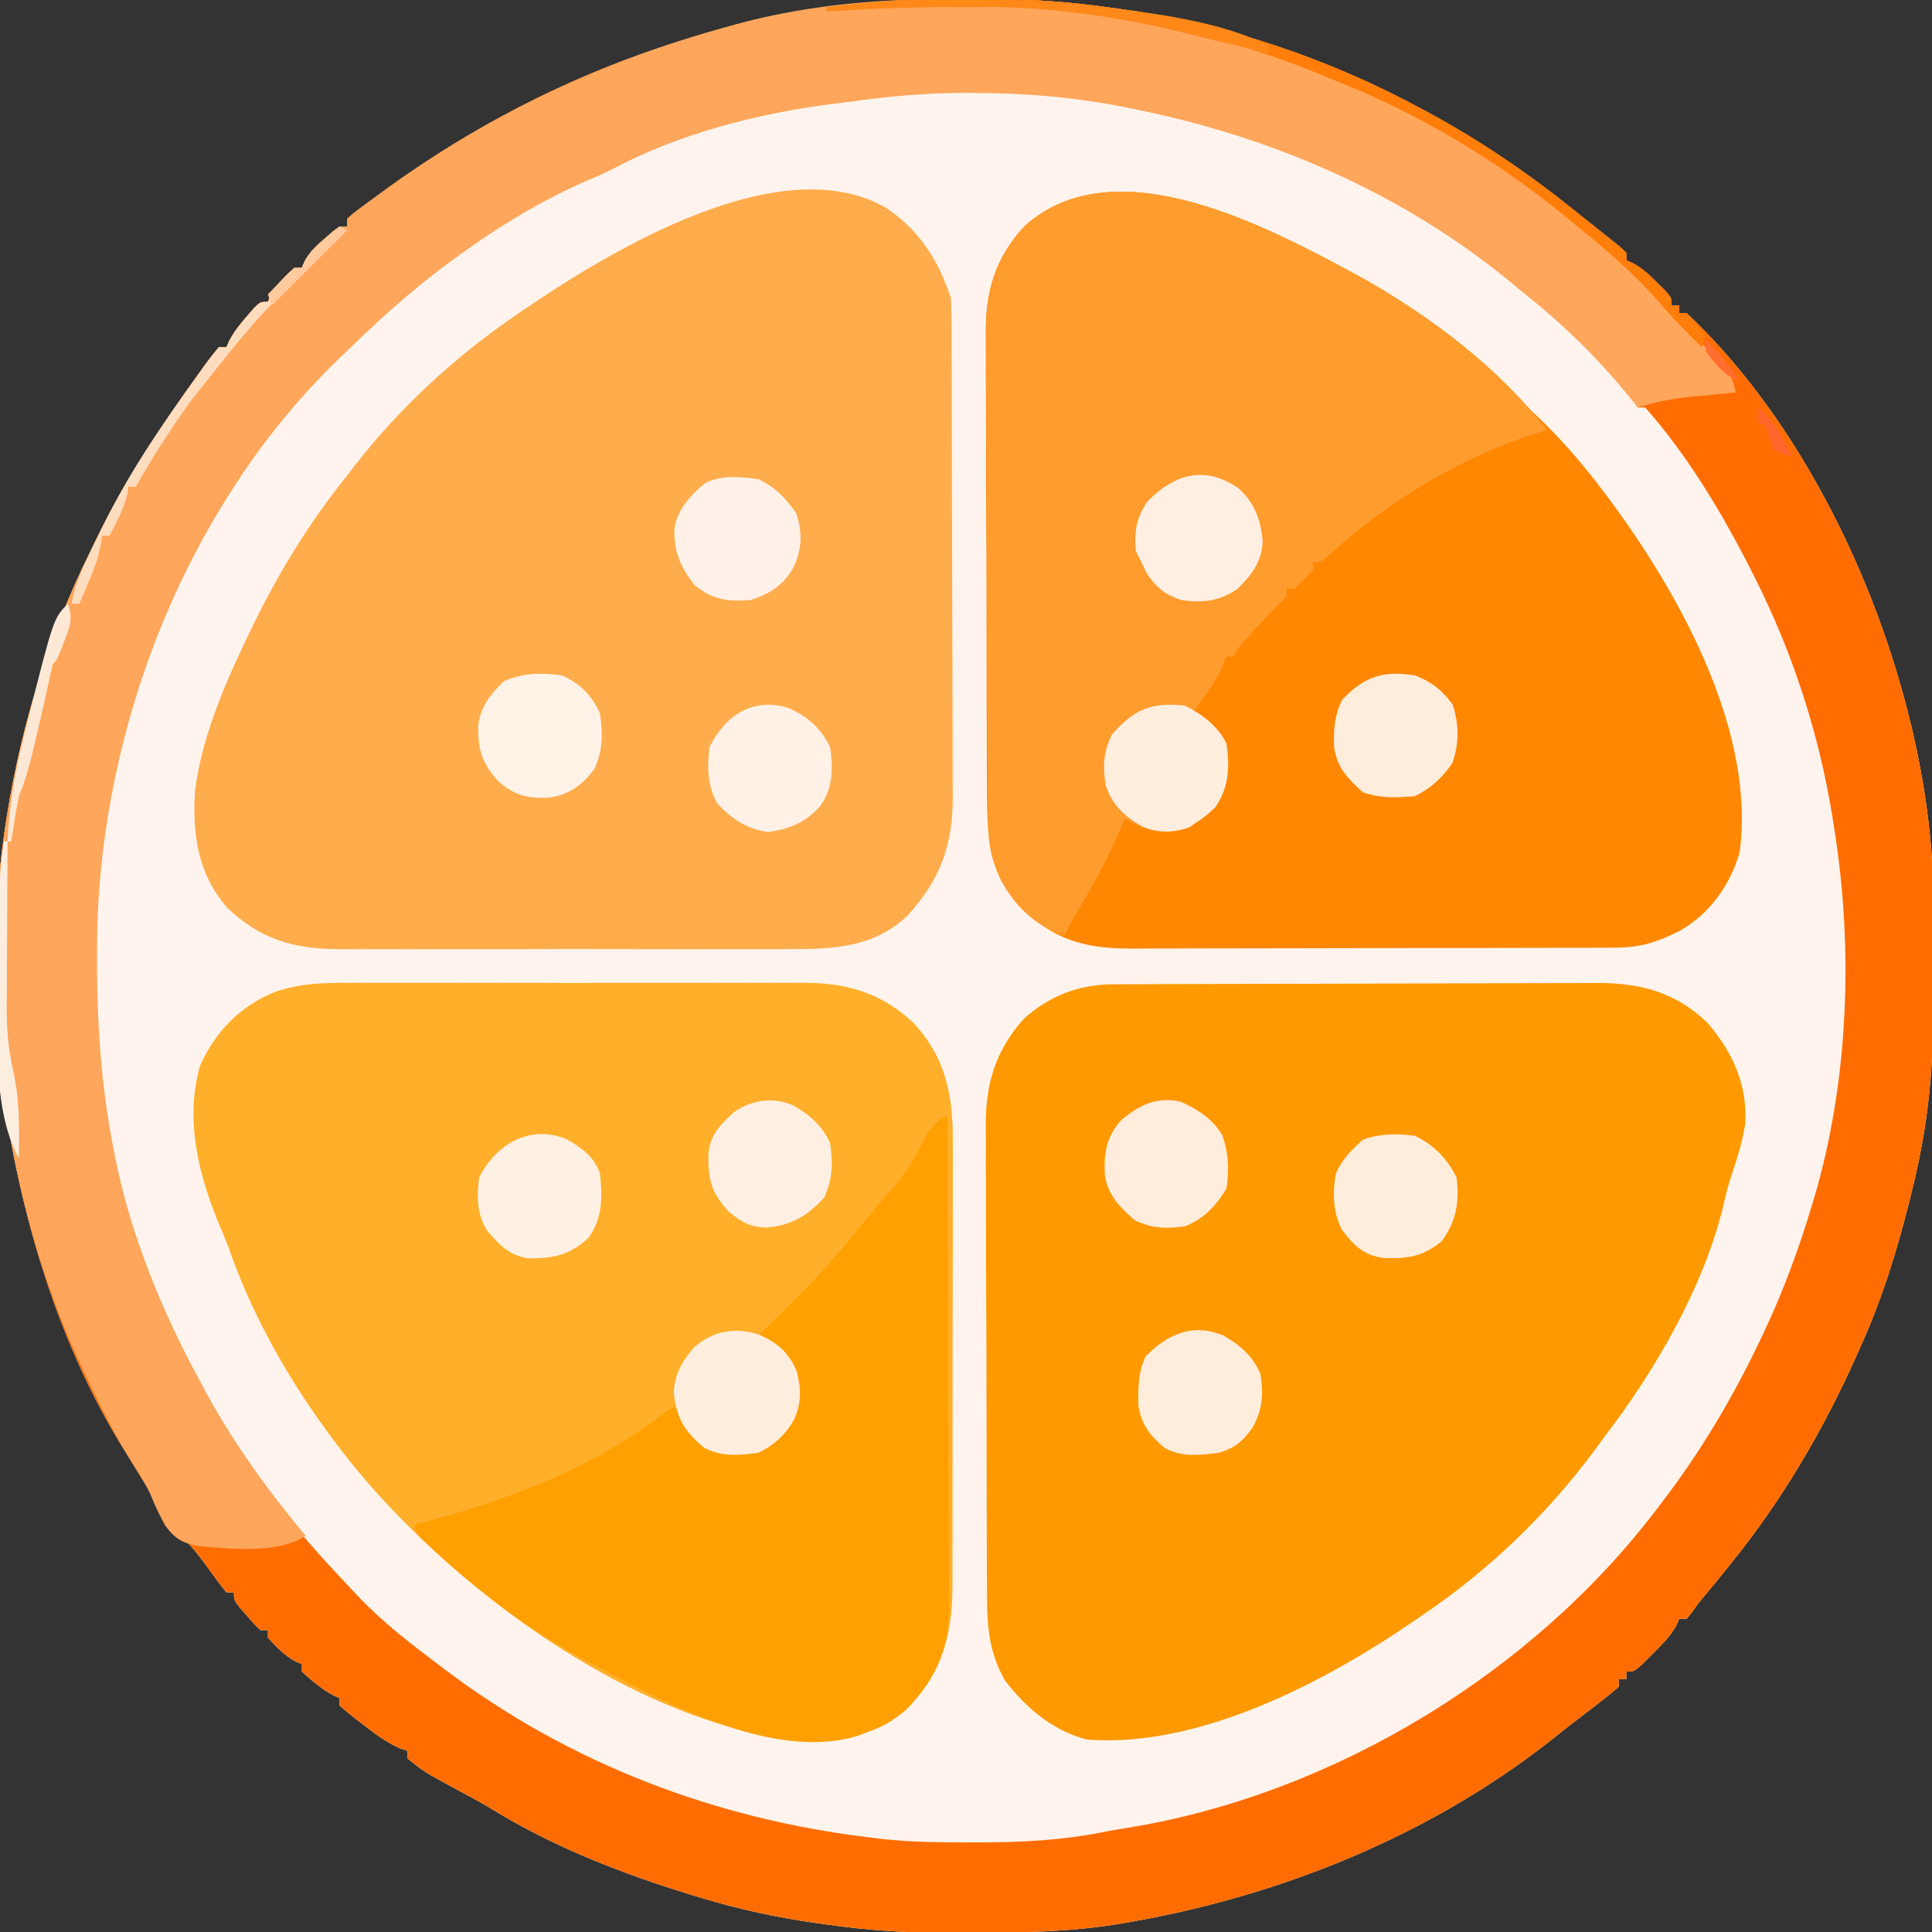
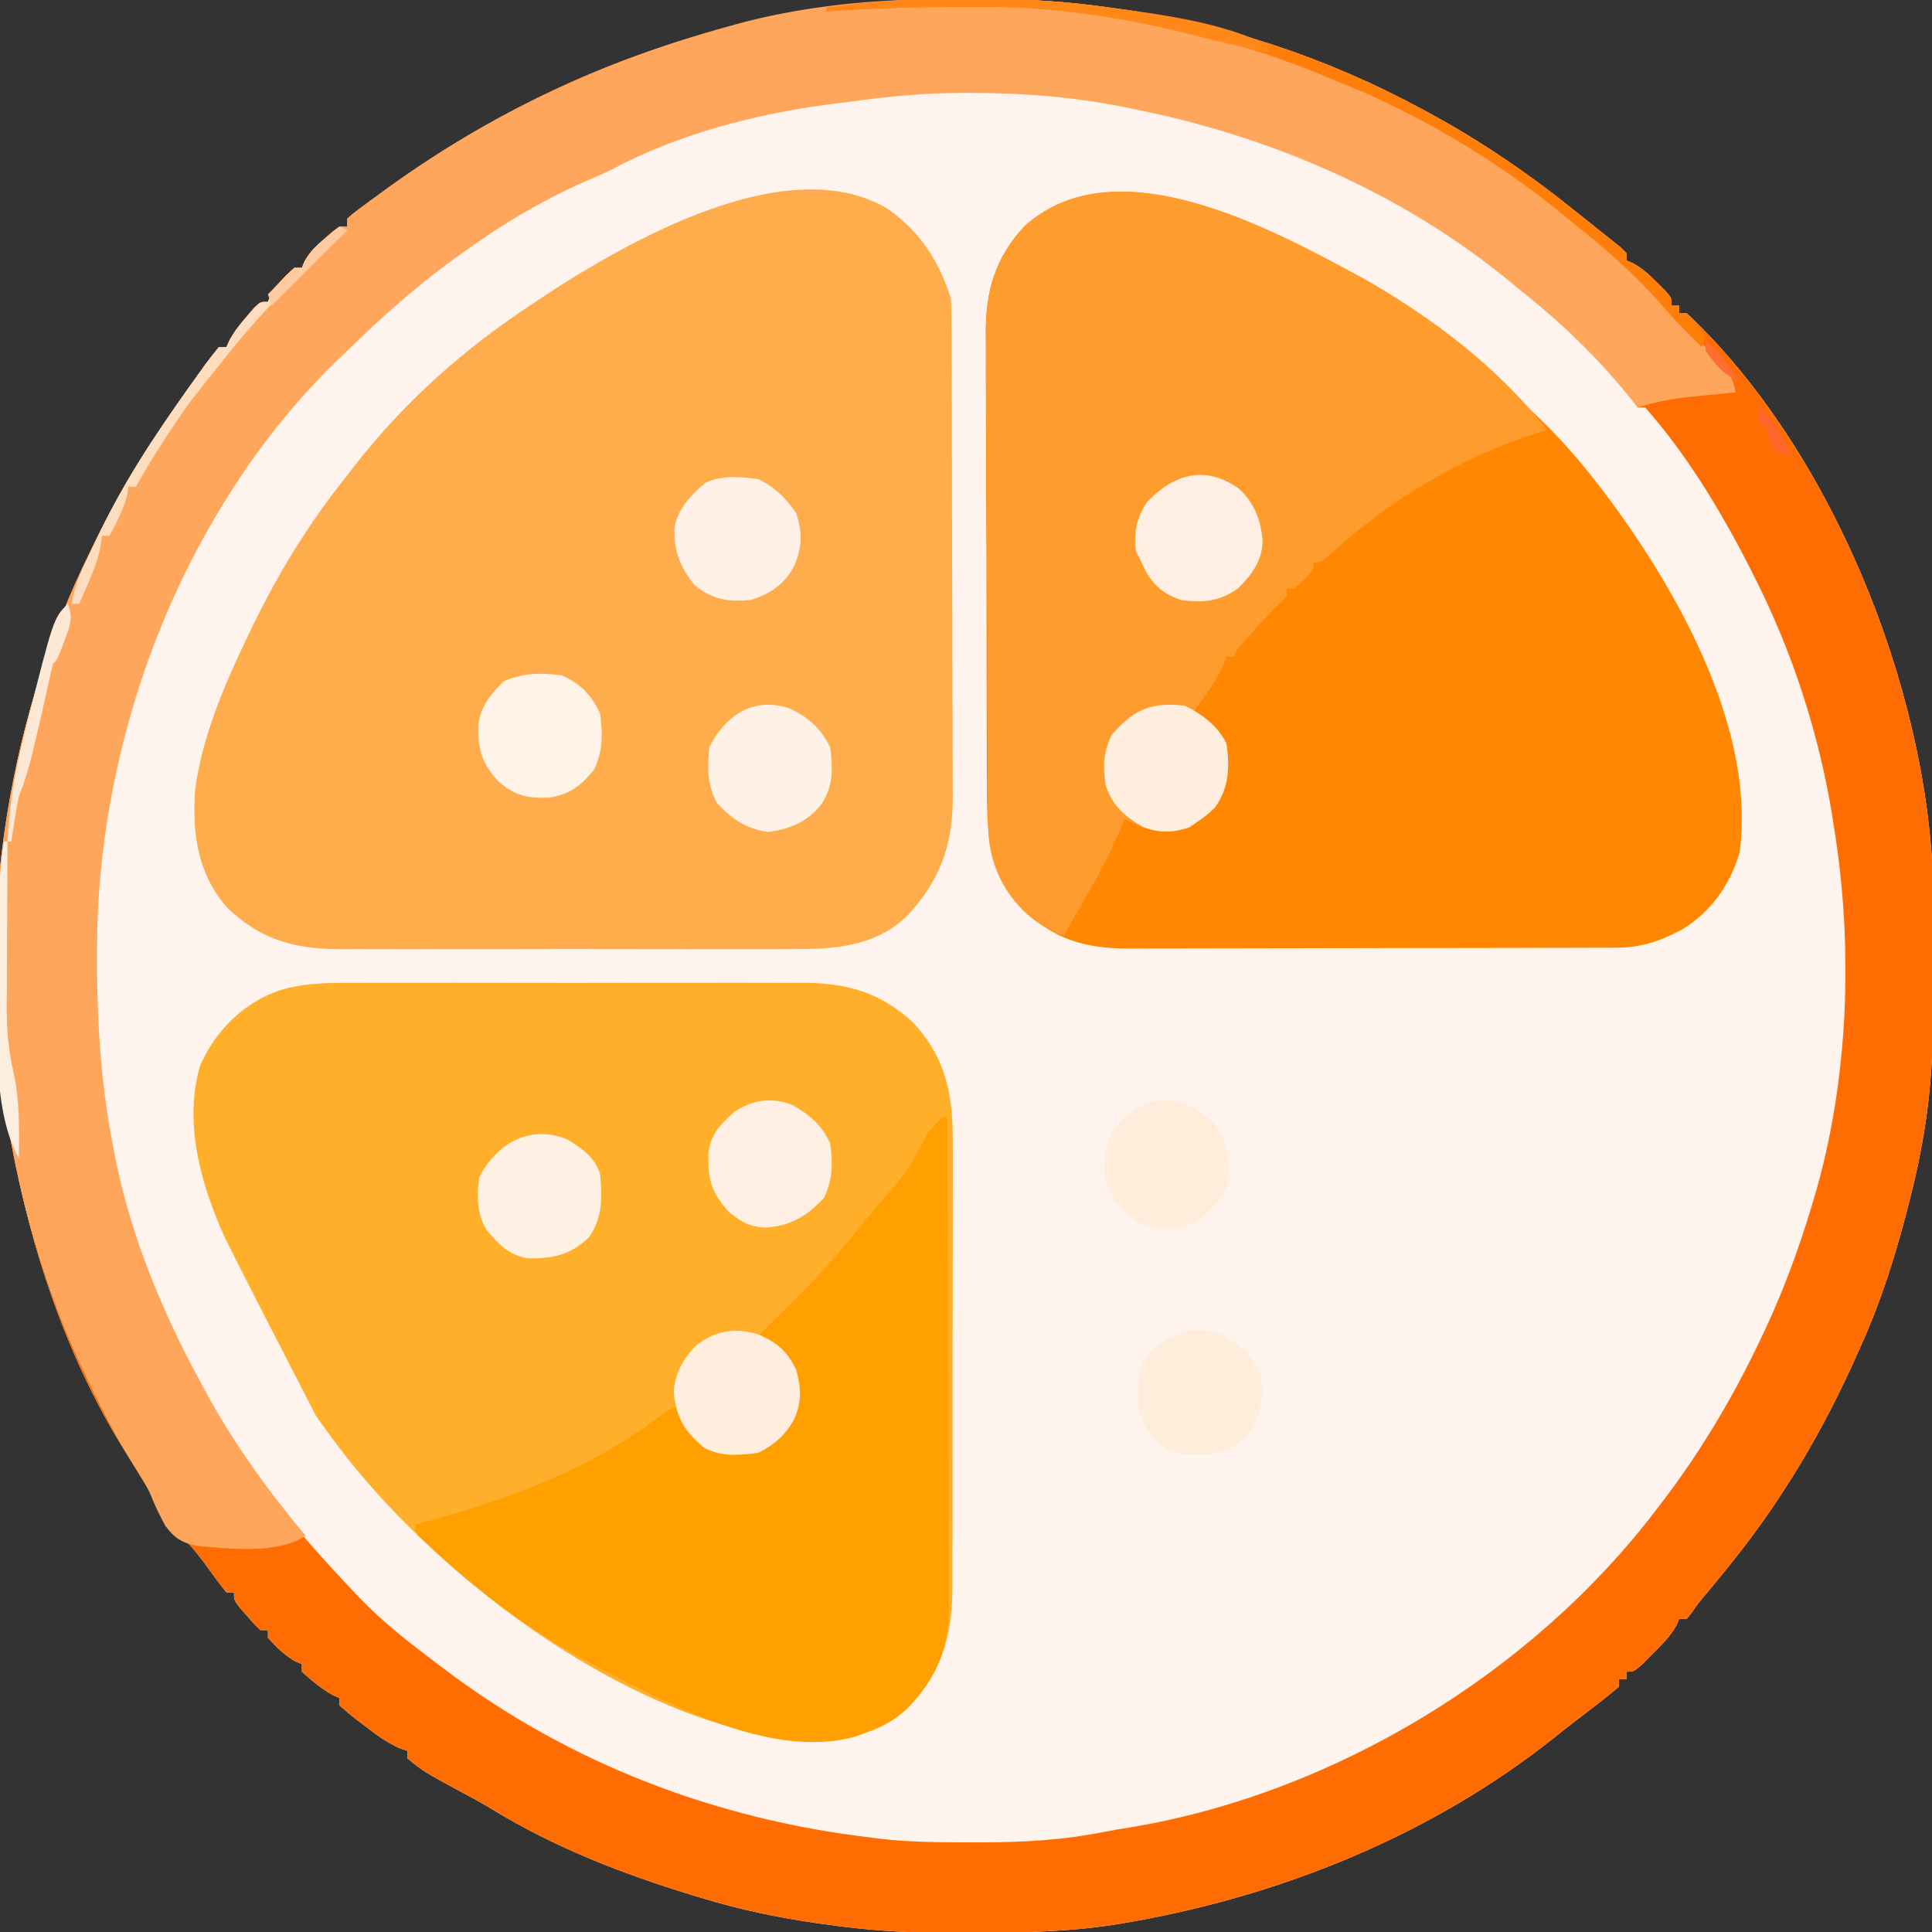
<svg xmlns="http://www.w3.org/2000/svg" version="1.1" width="512" height="512">
  <rect width="100%" height="100%" fill="#333333" stroke="none" />
  <path d="M0 0 C2.677 -0.002 5.353 -0.02 8.029 -0.039 C19.021 -0.075 29.627 0.623 40.511 2.185 C41.236 2.286 41.961 2.386 42.708 2.489 C71.012 6.403 98.411 15.564 123.511 29.185 C124.102 29.503 124.692 29.821 125.301 30.149 C139.388 37.793 152.419 46.764 164.858 56.849 C166.507 58.182 168.168 59.497 169.832 60.81 C171.344 62.017 171.344 62.017 172.886 63.248 C173.781 63.961 174.676 64.674 175.597 65.408 C176.229 65.994 176.861 66.581 177.511 67.185 C177.511 67.845 177.511 68.505 177.511 69.185 C178.084 69.433 178.656 69.68 179.246 69.935 C181.862 71.378 183.659 73.067 185.761 75.185 C186.821 76.237 186.821 76.237 187.902 77.31 C189.511 79.185 189.511 79.185 189.511 81.185 C190.171 81.185 190.831 81.185 191.511 81.185 C191.511 81.845 191.511 82.505 191.511 83.185 C192.171 83.185 192.831 83.185 193.511 83.185 C231.726 119.12 257.128 182.058 258.801 234 C258.925 240.151 258.934 246.3 258.903 252.451 C258.886 256.246 258.903 260.041 258.922 263.836 C258.934 277.884 258.241 291.392 255.511 305.185 C255.205 306.769 255.205 306.769 254.893 308.385 C254.379 310.856 253.811 313.3 253.199 315.748 C252.99 316.604 252.78 317.46 252.564 318.341 C249.234 331.625 245.197 344.71 239.511 357.185 C239.074 358.173 239.074 358.173 238.627 359.18 C229.852 378.919 219.048 397.337 205.511 414.185 C205.067 414.738 204.623 415.292 204.165 415.862 C202.246 418.24 200.309 420.603 198.351 422.951 C196.492 425.153 196.492 425.153 194.89 427.482 C194.435 428.044 193.98 428.606 193.511 429.185 C192.851 429.185 192.191 429.185 191.511 429.185 C191.285 429.737 191.058 430.289 190.824 430.857 C189.124 433.872 186.963 435.998 184.511 438.435 C183.625 439.327 182.738 440.219 181.824 441.138 C179.511 443.185 179.511 443.185 177.511 443.185 C177.511 443.845 177.511 444.505 177.511 445.185 C176.851 445.185 176.191 445.185 175.511 445.185 C175.511 445.845 175.511 446.505 175.511 447.185 C173.486 448.935 171.452 450.569 169.324 452.185 C168.686 452.676 168.048 453.166 167.391 453.672 C166.068 454.689 164.744 455.704 163.418 456.717 C161.714 458.03 160.03 459.363 158.355 460.713 C126.288 486.209 86.758 502.336 46.574 509.435 C45.651 509.599 44.729 509.762 43.779 509.93 C31.204 512.04 18.743 512.372 6.023 512.371 C3.346 512.373 0.67 512.391 -2.006 512.41 C-12.987 512.446 -23.622 511.755 -34.489 510.185 C-35.402 510.06 -36.315 509.934 -37.256 509.804 C-47.527 508.333 -57.556 506.213 -67.489 503.185 C-68.347 502.927 -69.205 502.668 -70.089 502.401 C-88.632 496.73 -106.738 489.7 -123.305 479.52 C-125.836 477.973 -128.425 476.566 -131.051 475.185 C-141.233 469.674 -141.233 469.674 -145.489 466.185 C-145.489 465.525 -145.489 464.865 -145.489 464.185 C-146.515 463.845 -146.515 463.845 -147.563 463.498 C-151.234 461.851 -154.142 459.65 -157.301 457.185 C-157.899 456.734 -158.496 456.283 -159.112 455.818 C-160.612 454.659 -162.056 453.427 -163.489 452.185 C-163.489 451.525 -163.489 450.865 -163.489 450.185 C-164.025 449.958 -164.561 449.732 -165.114 449.498 C-168.313 447.73 -170.779 445.649 -173.489 443.185 C-173.489 442.525 -173.489 441.865 -173.489 441.185 C-174.324 440.845 -174.324 440.845 -175.176 440.498 C-178.15 438.81 -180.209 436.719 -182.489 434.185 C-182.489 433.525 -182.489 432.865 -182.489 432.185 C-183.149 432.185 -183.809 432.185 -184.489 432.185 C-186.215 430.506 -186.215 430.506 -188.114 428.31 C-188.745 427.591 -189.377 426.872 -190.028 426.131 C-191.489 424.185 -191.489 424.185 -191.489 422.185 C-192.149 422.185 -192.809 422.185 -193.489 422.185 C-194.988 420.338 -196.414 418.431 -197.801 416.498 C-200.041 413.383 -202.15 410.511 -204.918 407.849 C-208.322 404.321 -210.737 400.409 -213.301 396.248 C-213.829 395.397 -214.356 394.547 -214.9 393.671 C-216.438 391.181 -217.964 388.683 -219.489 386.185 C-220.068 385.254 -220.068 385.254 -220.659 384.304 C-235.8 359.921 -245.267 331.283 -250.489 303.185 C-250.652 302.338 -250.816 301.491 -250.985 300.618 C-260.427 249.438 -252.584 192.645 -229.489 146.185 C-228.985 145.14 -228.48 144.094 -227.961 143.017 C-220.3 127.309 -210.697 112.89 -200.489 98.748 C-199.785 97.762 -199.785 97.762 -199.068 96.756 C-197.925 95.194 -196.713 93.684 -195.489 92.185 C-194.829 92.185 -194.169 92.185 -193.489 92.185 C-193.231 91.613 -192.973 91.041 -192.707 90.451 C-191.375 87.974 -189.838 86.051 -187.989 83.935 C-187.38 83.229 -186.772 82.522 -186.145 81.795 C-184.489 80.185 -184.489 80.185 -182.489 80.185 C-182.262 79.628 -182.035 79.072 -181.801 78.498 C-180.113 75.524 -178.022 73.465 -175.489 71.185 C-174.829 71.185 -174.169 71.185 -173.489 71.185 C-173.117 70.311 -173.117 70.311 -172.739 69.42 C-171.303 66.854 -169.712 65.348 -167.489 63.435 C-166.437 62.515 -166.437 62.515 -165.364 61.576 C-163.489 60.185 -163.489 60.185 -161.489 60.185 C-161.489 59.525 -161.489 58.865 -161.489 58.185 C-160.03 56.848 -160.03 56.848 -157.965 55.314 C-157.201 54.745 -156.436 54.177 -155.649 53.591 C-154.812 52.982 -153.975 52.374 -153.114 51.748 C-152.254 51.12 -151.394 50.493 -150.508 49.846 C-106.303 17.987 -54.551 -0.005 0 0 Z " fill="#FEF4ED" transform="translate(253.489,-0.185)" />
  <path d="M0 0 C2.677 -0.002 5.353 -0.02 8.029 -0.039 C19.021 -0.075 29.627 0.623 40.511 2.185 C41.236 2.286 41.961 2.386 42.708 2.489 C71.012 6.403 98.411 15.564 123.511 29.185 C124.102 29.503 124.692 29.821 125.301 30.149 C139.388 37.793 152.419 46.764 164.858 56.849 C166.507 58.182 168.168 59.497 169.832 60.81 C171.344 62.017 171.344 62.017 172.886 63.248 C173.781 63.961 174.676 64.674 175.597 65.408 C176.229 65.994 176.861 66.581 177.511 67.185 C177.511 67.845 177.511 68.505 177.511 69.185 C178.084 69.433 178.656 69.68 179.246 69.935 C181.862 71.378 183.659 73.067 185.761 75.185 C186.821 76.237 186.821 76.237 187.902 77.31 C189.511 79.185 189.511 79.185 189.511 81.185 C190.171 81.185 190.831 81.185 191.511 81.185 C191.511 81.845 191.511 82.505 191.511 83.185 C192.171 83.185 192.831 83.185 193.511 83.185 C231.726 119.12 257.128 182.058 258.801 234 C258.925 240.151 258.934 246.3 258.903 252.451 C258.886 256.246 258.903 260.041 258.922 263.836 C258.934 277.884 258.241 291.392 255.511 305.185 C255.205 306.769 255.205 306.769 254.893 308.385 C254.379 310.856 253.811 313.3 253.199 315.748 C252.99 316.604 252.78 317.46 252.564 318.341 C249.234 331.625 245.197 344.71 239.511 357.185 C239.074 358.173 239.074 358.173 238.627 359.18 C229.852 378.919 219.048 397.337 205.511 414.185 C205.067 414.738 204.623 415.292 204.165 415.862 C202.246 418.24 200.309 420.603 198.351 422.951 C196.492 425.153 196.492 425.153 194.89 427.482 C194.435 428.044 193.98 428.606 193.511 429.185 C192.851 429.185 192.191 429.185 191.511 429.185 C191.285 429.737 191.058 430.289 190.824 430.857 C189.124 433.872 186.963 435.998 184.511 438.435 C183.625 439.327 182.738 440.219 181.824 441.138 C179.511 443.185 179.511 443.185 177.511 443.185 C177.511 443.845 177.511 444.505 177.511 445.185 C176.851 445.185 176.191 445.185 175.511 445.185 C175.511 445.845 175.511 446.505 175.511 447.185 C173.486 448.935 171.452 450.569 169.324 452.185 C168.686 452.676 168.048 453.166 167.391 453.672 C166.068 454.689 164.744 455.704 163.418 456.717 C161.714 458.03 160.03 459.363 158.355 460.713 C126.288 486.209 86.758 502.336 46.574 509.435 C45.651 509.599 44.729 509.762 43.779 509.93 C31.204 512.04 18.743 512.372 6.023 512.371 C3.346 512.373 0.67 512.391 -2.006 512.41 C-12.987 512.446 -23.622 511.755 -34.489 510.185 C-35.402 510.06 -36.315 509.934 -37.256 509.804 C-47.527 508.333 -57.556 506.213 -67.489 503.185 C-68.347 502.927 -69.205 502.668 -70.089 502.401 C-88.632 496.73 -106.738 489.7 -123.305 479.52 C-125.836 477.973 -128.425 476.566 -131.051 475.185 C-141.233 469.674 -141.233 469.674 -145.489 466.185 C-145.489 465.525 -145.489 464.865 -145.489 464.185 C-146.515 463.845 -146.515 463.845 -147.563 463.498 C-151.234 461.851 -154.142 459.65 -157.301 457.185 C-157.899 456.734 -158.496 456.283 -159.112 455.818 C-160.612 454.659 -162.056 453.427 -163.489 452.185 C-163.489 451.525 -163.489 450.865 -163.489 450.185 C-164.025 449.958 -164.561 449.732 -165.114 449.498 C-168.313 447.73 -170.779 445.649 -173.489 443.185 C-173.489 442.525 -173.489 441.865 -173.489 441.185 C-174.324 440.845 -174.324 440.845 -175.176 440.498 C-178.15 438.81 -180.209 436.719 -182.489 434.185 C-182.489 433.525 -182.489 432.865 -182.489 432.185 C-183.149 432.185 -183.809 432.185 -184.489 432.185 C-186.215 430.506 -186.215 430.506 -188.114 428.31 C-188.745 427.591 -189.377 426.872 -190.028 426.131 C-191.489 424.185 -191.489 424.185 -191.489 422.185 C-192.149 422.185 -192.809 422.185 -193.489 422.185 C-194.988 420.338 -196.414 418.431 -197.801 416.498 C-200.041 413.383 -202.15 410.511 -204.918 407.849 C-208.322 404.321 -210.737 400.409 -213.301 396.248 C-213.829 395.397 -214.356 394.547 -214.9 393.671 C-216.438 391.181 -217.964 388.683 -219.489 386.185 C-220.068 385.254 -220.068 385.254 -220.659 384.304 C-235.8 359.921 -245.267 331.283 -250.489 303.185 C-250.652 302.338 -250.816 301.491 -250.985 300.618 C-260.427 249.438 -252.584 192.645 -229.489 146.185 C-228.985 145.14 -228.48 144.094 -227.961 143.017 C-220.3 127.309 -210.697 112.89 -200.489 98.748 C-199.785 97.762 -199.785 97.762 -199.068 96.756 C-197.925 95.194 -196.713 93.684 -195.489 92.185 C-194.829 92.185 -194.169 92.185 -193.489 92.185 C-193.231 91.613 -192.973 91.041 -192.707 90.451 C-191.375 87.974 -189.838 86.051 -187.989 83.935 C-187.38 83.229 -186.772 82.522 -186.145 81.795 C-184.489 80.185 -184.489 80.185 -182.489 80.185 C-182.262 79.628 -182.035 79.072 -181.801 78.498 C-180.113 75.524 -178.022 73.465 -175.489 71.185 C-174.829 71.185 -174.169 71.185 -173.489 71.185 C-173.117 70.311 -173.117 70.311 -172.739 69.42 C-171.303 66.854 -169.712 65.348 -167.489 63.435 C-166.437 62.515 -166.437 62.515 -165.364 61.576 C-163.489 60.185 -163.489 60.185 -161.489 60.185 C-161.489 59.525 -161.489 58.865 -161.489 58.185 C-160.03 56.848 -160.03 56.848 -157.965 55.314 C-157.201 54.745 -156.436 54.177 -155.649 53.591 C-154.812 52.982 -153.975 52.374 -153.114 51.748 C-152.254 51.12 -151.394 50.493 -150.508 49.846 C-106.303 17.987 -54.551 -0.005 0 0 Z M-28.489 26.185 C-30.221 26.401 -31.954 26.615 -33.688 26.826 C-53.226 29.398 -73.643 34.663 -91.11 43.974 C-93.555 45.219 -96.055 46.273 -98.581 47.342 C-109.466 52.156 -119.83 58.264 -129.489 65.185 C-130.085 65.606 -130.681 66.027 -131.295 66.461 C-142.202 74.199 -151.922 82.858 -161.489 92.185 C-162.375 93.032 -163.262 93.879 -164.176 94.752 C-169.767 100.178 -174.747 106.009 -179.489 112.185 C-179.973 112.815 -180.458 113.446 -180.958 114.095 C-218.775 163.727 -235.129 225.811 -227.311 287.758 C-226.507 293.262 -225.559 298.727 -224.489 304.185 C-224.317 305.079 -224.146 305.972 -223.969 306.893 C-219.84 327.58 -211.561 347.705 -201.489 366.185 C-200.878 367.334 -200.266 368.482 -199.637 369.666 C-189.498 388.128 -176.323 404.454 -161.886 419.709 C-160.656 421.008 -159.435 422.315 -158.215 423.623 C-151.882 430.214 -144.776 435.706 -137.489 441.185 C-136.651 441.822 -136.651 441.822 -135.797 442.471 C-102.578 467.592 -63.681 482.357 -22.489 487.185 C-21.368 487.329 -21.368 487.329 -20.225 487.475 C-12.21 488.412 -4.172 488.428 3.886 488.435 C5.018 488.437 5.018 488.437 6.173 488.438 C17.409 488.428 28.239 487.868 39.281 485.625 C41.55 485.178 43.821 484.807 46.105 484.447 C99.9 475.501 152.498 443.649 185.511 400.185 C185.939 399.629 186.366 399.073 186.806 398.5 C197.43 384.621 206.07 369.987 213.511 354.185 C213.818 353.534 214.125 352.884 214.441 352.213 C219.292 341.803 223.186 331.174 226.511 320.185 C226.856 319.051 226.856 319.051 227.207 317.893 C236.483 286.698 237.747 251.314 232.511 219.185 C232.334 218.039 232.334 218.039 232.153 216.87 C228.608 194.74 221.608 173.176 211.511 153.185 C211.101 152.369 210.69 151.553 210.266 150.712 C202.657 135.813 193.651 120.746 182.511 108.185 C181.851 108.185 181.191 108.185 180.511 108.185 C180.24 107.593 179.968 107.001 179.689 106.391 C178.532 104.224 177.342 102.692 175.676 100.9 C175.112 100.293 174.549 99.685 173.968 99.059 C173.364 98.42 172.759 97.781 172.136 97.123 C171.509 96.457 170.882 95.792 170.236 95.106 C137.266 60.453 94.257 37.642 47.511 28.185 C46.552 27.988 45.593 27.79 44.605 27.587 C31.024 24.885 17.7 23.814 3.886 23.81 C3.186 23.808 2.485 23.806 1.763 23.805 C-8.461 23.808 -18.373 24.753 -28.489 26.185 Z " fill="#FF6D02" transform="translate(253.489,-0.185)" />
  <path d="M0 0 C8.779 6.207 13.452 13.618 16.816 23.711 C16.916 25.614 16.956 27.521 16.964 29.427 C16.974 31.214 16.974 31.214 16.985 33.037 C16.988 34.346 16.991 35.655 16.993 37.004 C17 38.395 17.006 39.787 17.013 41.178 C17.034 45.752 17.045 50.325 17.055 54.898 C17.059 56.475 17.063 58.052 17.067 59.629 C17.086 67.043 17.1 74.457 17.109 81.87 C17.118 90.412 17.145 98.953 17.185 107.494 C17.215 114.105 17.23 120.715 17.233 127.326 C17.236 131.27 17.245 135.213 17.27 139.157 C17.293 142.873 17.297 146.589 17.287 150.306 C17.286 152.304 17.305 154.303 17.325 156.301 C17.253 168.957 13.811 178.136 5.262 187.395 C-3.353 195.659 -14.197 196.299 -25.568 196.229 C-26.981 196.234 -28.393 196.241 -29.805 196.25 C-33.609 196.268 -37.413 196.261 -41.216 196.248 C-45.216 196.238 -49.216 196.248 -53.216 196.254 C-59.931 196.261 -66.645 196.252 -73.36 196.232 C-81.098 196.211 -88.836 196.218 -96.575 196.24 C-103.245 196.258 -109.916 196.26 -116.586 196.25 C-120.559 196.244 -124.531 196.243 -128.503 196.256 C-132.24 196.268 -135.976 196.26 -139.712 196.237 C-141.72 196.229 -143.728 196.241 -145.735 196.253 C-157.592 196.143 -166.394 193.516 -175.016 185.223 C-182.807 176.195 -184.224 165.86 -183.505 154.343 C-181.85 140.785 -176.045 126.954 -170.184 114.711 C-169.889 114.087 -169.594 113.463 -169.29 112.82 C-162.079 97.637 -153.725 83.803 -143.184 70.711 C-142.524 69.846 -141.864 68.981 -141.184 68.09 C-129.335 52.885 -115.011 39.658 -99.184 28.711 C-98.451 28.204 -97.718 27.696 -96.963 27.174 C-73.738 11.339 -28.104 -16.591 0 0 Z " fill="#FFAC4C" transform="translate(235.184,55.289)" />
-   <path d="M0 0 C1.414 -0.005 2.828 -0.013 4.242 -0.021 C8.05 -0.039 11.857 -0.032 15.665 -0.02 C19.668 -0.01 23.671 -0.019 27.675 -0.025 C34.393 -0.033 41.112 -0.023 47.831 -0.004 C55.577 0.018 63.323 0.011 71.07 -0.011 C77.745 -0.029 84.421 -0.032 91.096 -0.021 C95.072 -0.015 99.049 -0.014 103.025 -0.028 C106.764 -0.039 110.502 -0.031 114.241 -0.008 C116.253 -0 118.264 -0.012 120.275 -0.025 C131.437 0.079 140.332 2.82 148.599 10.518 C157.403 19.974 159.196 29.943 159.101 42.529 C159.105 43.914 159.11 45.298 159.117 46.682 C159.131 50.414 159.12 54.145 159.104 57.876 C159.09 61.798 159.096 65.72 159.1 69.641 C159.103 76.225 159.089 82.808 159.066 89.392 C159.039 96.982 159.038 104.572 159.049 112.162 C159.06 119.491 159.054 126.82 159.04 134.148 C159.034 137.255 159.034 140.361 159.039 143.468 C159.044 147.132 159.033 150.796 159.012 154.46 C159.004 156.431 159.01 158.402 159.017 160.373 C158.916 172.544 156.381 182.215 147.97 191.271 C140.46 198.225 131.207 201.07 121.131 200.986 C84.497 198.327 45.456 173.109 19.599 148.518 C19.045 147.996 18.491 147.474 17.92 146.937 C8.029 137.572 -0.539 127.639 -8.401 116.518 C-8.815 115.932 -9.23 115.346 -9.656 114.743 C-18.909 101.456 -27.011 86.591 -32.401 71.307 C-33.146 69.227 -33.98 67.178 -34.858 65.15 C-40.641 51.533 -44.537 36.61 -40.397 21.967 C-36.393 12.989 -29.748 6.104 -20.61 2.429 C-13.733 -0.003 -7.233 -0.045 0 0 Z " fill="#FFAF2A" transform="translate(93.401,260.482)" />
+   <path d="M0 0 C1.414 -0.005 2.828 -0.013 4.242 -0.021 C8.05 -0.039 11.857 -0.032 15.665 -0.02 C19.668 -0.01 23.671 -0.019 27.675 -0.025 C34.393 -0.033 41.112 -0.023 47.831 -0.004 C55.577 0.018 63.323 0.011 71.07 -0.011 C77.745 -0.029 84.421 -0.032 91.096 -0.021 C95.072 -0.015 99.049 -0.014 103.025 -0.028 C106.764 -0.039 110.502 -0.031 114.241 -0.008 C116.253 -0 118.264 -0.012 120.275 -0.025 C131.437 0.079 140.332 2.82 148.599 10.518 C157.403 19.974 159.196 29.943 159.101 42.529 C159.105 43.914 159.11 45.298 159.117 46.682 C159.131 50.414 159.12 54.145 159.104 57.876 C159.09 61.798 159.096 65.72 159.1 69.641 C159.103 76.225 159.089 82.808 159.066 89.392 C159.039 96.982 159.038 104.572 159.049 112.162 C159.06 119.491 159.054 126.82 159.04 134.148 C159.034 137.255 159.034 140.361 159.039 143.468 C159.044 147.132 159.033 150.796 159.012 154.46 C159.004 156.431 159.01 158.402 159.017 160.373 C158.916 172.544 156.381 182.215 147.97 191.271 C140.46 198.225 131.207 201.07 121.131 200.986 C84.497 198.327 45.456 173.109 19.599 148.518 C19.045 147.996 18.491 147.474 17.92 146.937 C8.029 137.572 -0.539 127.639 -8.401 116.518 C-8.815 115.932 -9.23 115.346 -9.656 114.743 C-33.146 69.227 -33.98 67.178 -34.858 65.15 C-40.641 51.533 -44.537 36.61 -40.397 21.967 C-36.393 12.989 -29.748 6.104 -20.61 2.429 C-13.733 -0.003 -7.233 -0.045 0 0 Z " fill="#FFAF2A" transform="translate(93.401,260.482)" />
  <path d="M0 0 C16.917 9.436 31.425 21.737 45.062 35.375 C45.818 36.096 46.573 36.816 47.352 37.559 C54.337 44.298 60.321 51.563 66.062 59.375 C66.48 59.943 66.897 60.511 67.328 61.096 C85.125 85.691 104.345 121.026 100.062 152.375 C97.439 161.045 92.358 168.24 84.535 172.871 C78.545 175.976 73.91 177.496 67.137 177.515 C65.925 177.521 64.712 177.527 63.463 177.533 C62.122 177.534 60.781 177.535 59.441 177.536 C58.026 177.541 56.612 177.546 55.197 177.551 C51.356 177.564 47.515 177.571 43.674 177.575 C41.271 177.578 38.869 177.582 36.467 177.587 C28.944 177.6 21.422 177.61 13.899 177.614 C5.228 177.618 -3.442 177.636 -12.113 177.665 C-18.823 177.687 -25.533 177.697 -32.244 177.698 C-36.247 177.699 -40.251 177.705 -44.255 177.723 C-48.025 177.739 -51.794 177.741 -55.564 177.733 C-57.596 177.731 -59.628 177.745 -61.66 177.759 C-73.387 177.706 -81.313 175.479 -89.938 167.375 C-98.622 158.085 -99.389 148.27 -99.373 135.958 C-99.382 134.518 -99.392 133.078 -99.404 131.638 C-99.43 127.749 -99.437 123.861 -99.439 119.972 C-99.441 117.537 -99.448 115.101 -99.456 112.665 C-99.483 104.151 -99.496 95.637 -99.493 87.123 C-99.492 79.214 -99.523 71.305 -99.571 63.397 C-99.61 56.583 -99.626 49.769 -99.624 42.955 C-99.623 38.896 -99.632 34.837 -99.664 30.778 C-99.693 26.956 -99.693 23.136 -99.671 19.315 C-99.668 17.922 -99.675 16.529 -99.693 15.136 C-99.832 3.814 -97.303 -5.172 -89.5 -13.625 C-65.253 -35.576 -24.121 -13.049 0 0 Z " fill="#FF8701" transform="translate(360.938,73.625)" />
-   <path d="M0 0 C1.21 -0.007 2.419 -0.014 3.666 -0.022 C5.003 -0.025 6.341 -0.027 7.678 -0.03 C9.09 -0.036 10.501 -0.043 11.912 -0.05 C16.545 -0.071 21.178 -0.081 25.811 -0.091 C27.409 -0.095 29.008 -0.099 30.606 -0.103 C38.119 -0.123 45.632 -0.137 53.145 -0.145 C61.799 -0.155 70.452 -0.181 79.106 -0.222 C85.806 -0.252 92.506 -0.267 99.206 -0.27 C103.202 -0.272 107.198 -0.281 111.194 -0.306 C114.959 -0.33 118.724 -0.334 122.489 -0.324 C124.513 -0.323 126.538 -0.342 128.562 -0.362 C140.194 -0.296 149.334 2.171 157.784 10.405 C164.318 18.18 168.188 26.625 167.588 36.928 C166.887 41.444 165.642 45.644 164.159 49.96 C163.129 53.026 162.365 56.057 161.651 59.21 C156.41 80.535 143.44 102.872 130.088 120.147 C129.36 121.153 128.632 122.158 127.881 123.194 C115.339 140.226 99.611 155.33 82.088 167.147 C81.516 167.543 80.944 167.938 80.355 168.345 C56.445 184.822 22.849 202.5 -6.912 200.147 C-15.856 197.825 -23.116 191.71 -28.588 184.467 C-33.24 176.316 -33.359 168.959 -33.348 159.752 C-33.357 158.302 -33.367 156.852 -33.378 155.403 C-33.404 151.483 -33.412 147.564 -33.414 143.644 C-33.416 141.189 -33.422 138.735 -33.43 136.28 C-33.458 127.701 -33.47 119.122 -33.468 110.543 C-33.466 102.572 -33.497 94.602 -33.545 86.631 C-33.584 79.766 -33.6 72.902 -33.598 66.037 C-33.598 61.946 -33.606 57.856 -33.638 53.766 C-33.667 49.914 -33.667 46.064 -33.645 42.212 C-33.642 40.808 -33.649 39.403 -33.667 37.999 C-33.805 26.676 -31.269 17.803 -23.662 9.21 C-16.945 3.091 -8.976 0.036 0 0 Z " fill="#FF9900" transform="translate(294.912,260.853)" />
  <path d="M0 0 C1.355 0.209 2.711 0.417 4.066 0.621 C12.489 2.012 20.653 4.166 28.875 6.438 C30.445 6.87 30.445 6.87 32.046 7.312 C38.548 9.158 44.78 11.36 51 14 C52.134 14.474 53.269 14.949 54.438 15.438 C59.316 17.577 64.174 19.744 69 22 C70.187 22.554 71.374 23.109 72.598 23.68 C93.64 33.731 112.95 47.122 130 63 C131.35 64.171 132.704 65.338 134.062 66.5 C140.587 72.196 146.608 78.369 152.23 84.953 C153.52 86.445 154.839 87.91 156.176 89.359 C156.902 90.148 157.627 90.937 158.375 91.75 C159.043 92.467 159.71 93.183 160.398 93.922 C162.041 96.054 162.448 97.419 163 100 C161.71 100.121 160.419 100.242 159.09 100.367 C157.372 100.536 155.655 100.705 153.938 100.875 C153.09 100.954 152.242 101.032 151.369 101.113 C146.356 101.616 141.796 102.451 137 104 C136.478 103.334 135.956 102.667 135.418 101.98 C126.677 91.035 116.988 81.688 106 73 C105.212 72.345 104.425 71.69 103.613 71.016 C74.95 47.327 40.248 32.333 4 25 C3.041 24.802 2.082 24.605 1.094 24.401 C-12.488 21.7 -25.812 20.629 -39.625 20.625 C-40.326 20.623 -41.026 20.621 -41.748 20.619 C-51.972 20.622 -61.885 21.568 -72 23 C-73.733 23.216 -75.466 23.43 -77.199 23.641 C-96.738 26.213 -117.154 31.478 -134.621 40.789 C-137.066 42.034 -139.567 43.088 -142.093 44.156 C-152.977 48.971 -163.341 55.078 -173 62 C-173.596 62.421 -174.192 62.842 -174.806 63.275 C-185.074 70.56 -194.335 78.609 -203.348 87.391 C-204.711 88.718 -206.086 90.033 -207.465 91.344 C-247.442 129.975 -270.193 188.359 -271.238 243.379 C-271.511 262.612 -270.715 281.058 -267 300 C-266.829 300.893 -266.657 301.787 -266.481 302.708 C-262.351 323.395 -254.073 343.52 -244 362 C-243.389 363.149 -242.778 364.297 -242.148 365.48 C-234.802 378.859 -225.778 391.295 -216 403 C-223.413 407.942 -236.089 406.443 -244.768 405.677 C-248.813 404.83 -250.71 403.679 -253.153 400.393 C-254.664 397.7 -255.944 394.977 -257.095 392.112 C-258.28 389.346 -259.829 386.918 -261.453 384.393 C-266.637 376.298 -270.906 367.684 -275 359 C-275.512 357.918 -276.024 356.837 -276.551 355.723 C-284.676 337.654 -290.384 318.455 -294 299 C-294.164 298.153 -294.327 297.306 -294.496 296.433 C-303.938 245.253 -296.096 188.459 -273 142 C-272.496 140.955 -271.992 139.909 -271.473 138.832 C-263.811 123.124 -254.209 108.705 -244 94.562 C-243.297 93.577 -243.297 93.577 -242.579 92.571 C-241.437 91.009 -240.224 89.499 -239 88 C-238.34 88 -237.68 88 -237 88 C-236.742 87.428 -236.484 86.855 -236.219 86.266 C-234.886 83.789 -233.349 81.866 -231.5 79.75 C-230.892 79.044 -230.283 78.337 -229.656 77.609 C-228 76 -228 76 -226 76 C-225.773 75.443 -225.546 74.886 -225.312 74.312 C-223.624 71.338 -221.533 69.28 -219 67 C-218.34 67 -217.68 67 -217 67 C-216.629 66.126 -216.629 66.126 -216.25 65.234 C-214.815 62.669 -213.223 61.163 -211 59.25 C-209.948 58.33 -209.948 58.33 -208.875 57.391 C-207 56 -207 56 -205 56 C-205 55.34 -205 54.68 -205 54 C-203.542 52.662 -203.542 52.662 -201.477 51.129 C-200.712 50.56 -199.948 49.991 -199.16 49.405 C-198.324 48.797 -197.487 48.189 -196.625 47.562 C-195.765 46.935 -194.905 46.308 -194.02 45.661 C-166.612 25.908 -136.554 11.907 -104 3 C-103.228 2.785 -102.455 2.569 -101.66 2.348 C-70.013 -6.27 -32.167 -5.653 0 0 Z " fill="#FEA65B" transform="translate(297,4)" />
  <path d="M0 0 C18.122 10.109 36.321 23.858 49.062 40.375 C48.382 40.571 47.701 40.767 47 40.969 C26.174 47.394 6.485 59.368 -9.414 74.16 C-10.938 75.375 -10.938 75.375 -12.938 75.375 C-12.938 76.035 -12.938 76.695 -12.938 77.375 C-15.312 80 -15.312 80 -17.938 82.375 C-18.598 82.375 -19.258 82.375 -19.938 82.375 C-19.938 83.035 -19.938 83.695 -19.938 84.375 C-21.041 85.513 -22.153 86.644 -23.297 87.742 C-25.343 89.779 -27.263 91.91 -29.188 94.062 C-29.873 94.829 -30.559 95.596 -31.266 96.387 C-32.984 98.273 -32.984 98.273 -33.938 100.375 C-34.597 100.375 -35.258 100.375 -35.938 100.375 C-36.193 101.09 -36.448 101.806 -36.711 102.543 C-38.025 105.577 -39.632 108.007 -41.562 110.688 C-42.194 111.571 -42.826 112.454 -43.477 113.363 C-43.959 114.027 -44.441 114.691 -44.938 115.375 C-44.033 115.795 -44.033 115.795 -43.109 116.223 C-39.811 117.973 -37.591 120.061 -35.938 123.375 C-34.951 129.521 -35.267 135.186 -38.938 140.375 C-41.375 142.625 -41.375 142.625 -43.938 144.375 C-44.536 144.787 -45.134 145.2 -45.75 145.625 C-50.681 147.316 -55.242 146.885 -59.938 144.875 C-61.422 144.132 -61.422 144.132 -62.938 143.375 C-63.224 144.108 -63.51 144.842 -63.805 145.598 C-67.205 153.934 -71.765 161.692 -76.266 169.469 C-77.194 171.083 -78.105 172.709 -78.938 174.375 C-86.631 171.666 -92.252 166.367 -95.938 159.125 C-98.257 154.067 -99.062 149.93 -99.098 144.356 C-99.113 142.506 -99.113 142.506 -99.129 140.618 C-99.135 139.254 -99.14 137.89 -99.146 136.525 C-99.156 135.086 -99.166 133.647 -99.176 132.208 C-99.207 127.482 -99.228 122.757 -99.246 118.031 C-99.249 117.226 -99.253 116.42 -99.256 115.591 C-99.287 107.986 -99.314 100.382 -99.331 92.778 C-99.352 83.073 -99.394 73.368 -99.464 63.663 C-99.511 56.828 -99.535 49.993 -99.543 43.158 C-99.548 39.082 -99.563 35.007 -99.602 30.93 C-99.64 27.089 -99.648 23.248 -99.634 19.407 C-99.634 18.005 -99.645 16.604 -99.666 15.203 C-99.832 3.843 -97.329 -5.141 -89.5 -13.625 C-65.253 -35.576 -24.121 -13.049 0 0 Z " fill="#FF9C2E" transform="translate(360.938,73.625)" />
  <path d="M0 0 C0.094 17.951 0.164 35.901 0.207 53.852 C0.228 62.188 0.256 70.523 0.302 78.858 C0.342 86.127 0.367 93.395 0.376 100.664 C0.382 104.509 0.394 108.355 0.423 112.2 C0.45 115.827 0.458 119.453 0.452 123.079 C0.454 125.031 0.475 126.983 0.498 128.935 C0.443 140.634 -2.544 148.398 -10.629 156.867 C-13.829 159.746 -16.964 161.564 -21 163 C-21.947 163.349 -22.895 163.699 -23.871 164.059 C-46.785 170.953 -76.564 154.258 -96.355 143.712 C-111.579 135.409 -125.404 124.891 -138 113 C-138.878 112.194 -138.878 112.194 -139.773 111.371 C-141 110 -141 110 -141 108 C-139.886 107.709 -138.773 107.417 -137.625 107.117 C-115.316 101.177 -93.215 92.697 -74.84 78.309 C-73 77 -73 77 -71 77 C-70.629 77.887 -70.257 78.774 -69.875 79.688 C-67.767 83.412 -65.919 86.205 -62 88 C-56.447 88.876 -51.685 88.722 -46.5 86.5 C-42.752 82.752 -40.164 79.082 -39.875 73.656 C-40.235 69.156 -41.065 65.543 -44 62 C-47.067 59.704 -47.067 59.704 -50 58 C-47.344 55.334 -44.678 52.682 -41.984 50.055 C-35.166 43.372 -28.919 36.506 -23 29 C-21.481 27.165 -19.96 25.332 -18.438 23.5 C-10.524 14.452 -10.524 14.452 -5 4 C-1.343 0 -1.343 0 0 0 Z " fill="#FFA000" transform="translate(251,296)" />
  <path d="M0 0 C4.263 3.81 5.98 8.484 6.426 14.109 C6.166 19.474 3.551 22.937 -0.199 26.609 C-4.918 29.965 -9.575 30.472 -15.199 29.609 C-19.617 28.154 -22.239 25.994 -24.574 21.984 C-25.11 20.871 -25.647 19.757 -26.199 18.609 C-26.529 17.949 -26.859 17.289 -27.199 16.609 C-27.604 11.346 -27.118 8.035 -24.199 3.609 C-17.095 -3.735 -8.996 -6.219 0 0 Z " fill="#FFEFE2" transform="translate(328.199,129.391)" />
  <path d="M0 0 C4.486 2.2 8.789 5.399 11 10 C11.972 16.154 11.677 21.802 8 27 C5.562 29.25 5.562 29.25 3 31 C2.402 31.413 1.804 31.825 1.188 32.25 C-3.108 33.723 -6.979 33.82 -11.156 32.125 C-15.936 29.414 -19.352 26.337 -21 21 C-21.769 15.953 -21.612 12.223 -19.312 7.625 C-13.374 0.884 -8.827 -0.966 0 0 Z " fill="#FFEDDE" transform="translate(314,187)" />
  <path d="M0 0 C4.481 2.613 7.693 5.263 9.84 10.094 C10.6 15.399 10.521 19.653 8.215 24.531 C3.774 29.322 -0.445 31.871 -6.973 32.406 C-11.364 32.342 -13.772 30.943 -17.16 28.094 C-21.783 22.846 -22.513 19.746 -22.441 12.855 C-21.919 7.729 -19.285 5.108 -15.598 1.781 C-10.855 -1.502 -5.337 -2.239 0 0 Z " fill="#FFEFE2" transform="translate(210.16,292.906)" />
  <path d="M0 0 C4.496 2.05 8.517 4.618 11 9 C12.564 13.691 12.825 18.118 12 23 C9.362 27.508 5.914 31.081 1 33 C-3.938 33.701 -7.889 33.556 -12.375 31.312 C-16.438 27.733 -19.581 24.544 -20.238 18.984 C-20.425 13.368 -19.795 9.296 -16 5 C-11.256 0.855 -6.312 -1.538 0 0 Z " fill="#FFECDB" transform="translate(313,292)" />
  <path d="M0 0 C5.065 2.352 8.297 5.203 10.836 10.281 C11.601 16.03 11.679 20.908 8.273 25.781 C4.343 30.284 0.279 31.926 -5.602 32.781 C-11.189 31.997 -15.321 29.303 -19.102 25.156 C-21.771 20.446 -21.755 15.546 -21.164 10.281 C-16.899 1.751 -9.444 -3.137 0 0 Z " fill="#FFF1E5" transform="translate(209.164,187.719)" />
  <path d="M0 0 C4.479 2.159 7.182 4.93 10 9 C11.692 14.075 11.564 18.32 9.375 23.188 C6.758 27.993 3.148 30.284 -2 32 C-8.092 32.508 -12.208 31.977 -17 28 C-20.781 23.125 -22.38 19.284 -22.277 13.055 C-21.616 8.155 -17.755 3.902 -13.969 0.918 C-9.564 -1.136 -4.701 -0.697 0 0 Z " fill="#FFF1E7" transform="translate(201,127)" />
-   <path d="M0 0 C4.422 1.704 7.221 3.929 10 7.75 C11.677 13.2 11.745 17.848 9.875 23.25 C7.263 27.081 4.197 29.902 0 32 C-4.767 32.399 -9.356 32.608 -13.875 30.938 C-17.826 27.335 -20.603 24.553 -21.453 19.086 C-21.619 14.307 -21.404 10.869 -19.375 6.5 C-13.459 0.273 -8.459 -1.378 0 0 Z " fill="#FFEDDC" transform="translate(375,179)" />
  <path d="M0 0 C4.881 2.266 7.7 5.135 10 10 C10.765 15.167 10.803 20.186 8.438 24.938 C4.995 29.263 1.95 31.547 -3.465 32.379 C-9.146 32.644 -12.609 31.869 -17 28 C-21.281 23.256 -22.369 19.601 -22.277 13.348 C-21.678 8.272 -19.133 5.105 -15.5 1.562 C-10.326 -0.747 -5.577 -0.751 0 0 Z " fill="#FFF2E7" transform="translate(149,179)" />
  <path d="M0 0 C4.801 2.12 7.565 4.448 9.855 9.305 C11.228 14.14 11.344 18.003 9.23 22.617 C6.917 26.65 4.021 29.222 -0.145 31.305 C-5.2 31.989 -10.077 32.452 -14.645 29.918 C-19.773 25.572 -21.815 22.18 -22.582 15.492 C-22.432 10.524 -20.375 6.992 -17.145 3.305 C-12.075 -1.076 -6.275 -2.035 0 0 Z " fill="#FFEEDE" transform="translate(201.145,353.695)" />
-   <path d="M0 0 C5.002 2.456 8.499 5.997 11 11 C11.811 17.408 10.949 22.793 7 28 C2.063 32.03 -2.091 32.647 -8.414 32.379 C-13.743 31.598 -16.177 29.062 -19.375 24.938 C-21.802 20.175 -21.887 15.199 -21 10 C-19.333 6.229 -16.887 3.808 -13.875 1.062 C-9.273 -0.638 -4.839 -0.64 0 0 Z " fill="#FFEDDC" transform="translate(375,301)" />
  <path d="M0 0 C4.469 2.567 7.627 5.308 9.789 10.082 C10.729 15.408 10.358 19.785 7.664 24.52 C5.105 28.029 3.057 29.84 -1.211 31.082 C-6.15 31.749 -10.959 32.284 -15.473 29.875 C-19.434 26.595 -21.923 23.489 -22.547 18.277 C-22.607 13.525 -22.606 9.968 -20.648 5.582 C-14.812 -0.405 -8.097 -3.362 0 0 Z " fill="#FFEDDC" transform="translate(324.211,353.918)" />
  <path d="M0 0 C3.994 2.355 7.176 4.566 8.738 9.059 C9.406 15.291 9.474 20.777 5.738 26.059 C0.674 30.743 -3.656 31.584 -10.395 31.539 C-15.332 30.712 -18.161 27.826 -21.262 24.059 C-23.908 19.869 -23.953 14.887 -23.262 10.059 C-18.709 1.121 -9.778 -4.07 0 0 Z " fill="#FFF0E4" transform="translate(150.262,301.941)" />
  <path d="M0 0 C2.632 0.011 5.264 0 7.896 -0.013 C18.796 -0.022 29.34 0.722 40.134 2.261 C41.222 2.411 41.222 2.411 42.332 2.564 C70.636 6.479 98.034 15.64 123.134 29.261 C123.725 29.579 124.315 29.897 124.923 30.224 C139.011 37.869 152.042 46.839 164.481 56.925 C166.13 58.257 167.791 59.573 169.455 60.886 C170.463 61.69 171.471 62.494 172.509 63.323 C173.404 64.036 174.298 64.749 175.22 65.483 C175.852 66.07 176.483 66.656 177.134 67.261 C177.134 67.921 177.134 68.581 177.134 69.261 C177.707 69.508 178.279 69.756 178.869 70.011 C181.484 71.454 183.282 73.143 185.384 75.261 C186.091 75.962 186.797 76.663 187.525 77.386 C189.134 79.261 189.134 79.261 189.134 81.261 C189.794 81.261 190.454 81.261 191.134 81.261 C191.134 81.921 191.134 82.581 191.134 83.261 C191.794 83.261 192.454 83.261 193.134 83.261 C195.822 86.073 195.822 86.073 198.134 89.261 C197.804 90.251 197.474 91.241 197.134 92.261 C193.508 88.734 189.995 85.161 186.697 81.323 C179.843 73.42 172.31 66.771 164.134 60.261 C162.628 59.012 162.628 59.012 161.091 57.737 C142.617 42.568 121.419 29.934 99.134 21.261 C98.332 20.927 97.531 20.593 96.705 20.249 C75.853 11.601 53.788 6.135 31.389 3.527 C29.98 3.361 28.574 3.178 27.171 2.971 C19.7 1.945 12.161 2.111 4.636 2.13 C2.234 2.136 -0.168 2.13 -2.571 2.124 C-13.366 2.12 -24.094 2.554 -34.866 3.261 C-34.866 2.931 -34.866 2.601 -34.866 2.261 C-23.207 0.594 -11.774 -0.057 0 0 Z " fill="#FF7D09" transform="translate(253.866,-0.261)" />
  <path d="M0 0 C0.99 0.495 0.99 0.495 2 1 C1.19 1.789 0.379 2.579 -0.456 3.392 C-21.756 23.865 -21.756 23.865 -40 47 C-40.945 48.37 -41.89 49.74 -42.836 51.109 C-46.812 56.937 -50.547 62.846 -54 69 C-54.66 69 -55.32 69 -56 69 C-56.083 69.66 -56.165 70.32 -56.25 71 C-57.248 74.99 -59.072 78.385 -61 82 C-61.66 82 -62.32 82 -63 82 C-63.112 82.859 -63.224 83.717 -63.34 84.602 C-64.026 88.136 -65.133 91.076 -66.562 94.375 C-67.018 95.435 -67.473 96.494 -67.941 97.586 C-68.291 98.383 -68.64 99.179 -69 100 C-69.66 100 -70.32 100 -71 100 C-70.358 95.69 -68.804 92.023 -66.938 88.125 C-66.625 87.469 -66.313 86.812 -65.991 86.136 C-65.005 84.085 -64.006 82.041 -63 80 C-62.697 79.383 -62.393 78.765 -62.081 78.129 C-55.061 64.009 -46.083 51.142 -36.875 38.375 C-36.414 37.729 -35.953 37.083 -35.477 36.418 C-34.369 34.907 -33.191 33.447 -32 32 C-31.34 32 -30.68 32 -30 32 C-29.742 31.428 -29.484 30.855 -29.219 30.266 C-27.886 27.789 -26.349 25.866 -24.5 23.75 C-23.587 22.69 -23.587 22.69 -22.656 21.609 C-21 20 -21 20 -19 20 C-18.773 19.443 -18.546 18.886 -18.312 18.312 C-16.624 15.338 -14.533 13.28 -12 11 C-11.34 11 -10.68 11 -10 11 C-9.755 10.417 -9.51 9.835 -9.258 9.234 C-7.796 6.637 -6.153 5.16 -3.875 3.25 C-3.151 2.636 -2.426 2.023 -1.68 1.391 C-1.125 0.932 -0.571 0.473 0 0 Z " fill="#FEDCBE" transform="translate(90,60)" />
  <path d="M0 0 C2.632 0.011 5.264 0 7.896 -0.013 C18.788 -0.022 29.354 0.728 40.134 2.261 C41.449 2.433 41.449 2.433 42.79 2.609 C55.538 4.326 70.563 6.475 82.134 12.261 C82.134 12.921 82.134 13.581 82.134 14.261 C75.824 12.834 69.528 11.374 63.26 9.771 C43.552 4.744 24.306 1.89 3.957 2.055 C1.634 2.073 -0.688 2.075 -3.01 2.075 C-13.655 2.101 -24.244 2.575 -34.866 3.261 C-34.866 2.931 -34.866 2.601 -34.866 2.261 C-23.207 0.594 -11.774 -0.057 0 0 Z " fill="#FF8819" transform="translate(253.866,-0.261)" />
  <path d="M0 0 C0.33 0 0.66 0 1 0 C0.996 0.642 0.991 1.284 0.987 1.945 C0.942 8.661 0.912 15.378 0.89 22.095 C0.88 24.597 0.866 27.099 0.849 29.602 C0.825 33.211 0.813 36.82 0.805 40.43 C0.794 41.537 0.784 42.645 0.773 43.786 C0.773 49.665 1.183 55.093 2.508 60.827 C4.238 68.47 4.119 76.205 4 84 C-3.719 69.762 -1.276 48.407 -1.25 32.688 C-1.249 31.7 -1.248 30.713 -1.247 29.696 C-1.201 9.407 -1.201 9.407 0 0 Z " fill="#FBEEDF" transform="translate(1,223)" />
  <path d="M0 0 C1.411 3.761 0.545 6.02 -0.875 9.688 C-1.428 11.147 -1.428 11.147 -1.992 12.637 C-3 15 -3 15 -4 16 C-4.493 18.116 -4.979 20.233 -5.434 22.357 C-6.394 26.836 -7.451 31.292 -8.5 35.75 C-8.713 36.669 -8.925 37.588 -9.145 38.535 C-10.166 42.865 -11.327 46.874 -13 51 C-13.426 53.094 -13.8 55.2 -14.125 57.312 C-14.293 58.381 -14.46 59.45 -14.633 60.551 C-14.754 61.359 -14.875 62.167 -15 63 C-15.33 63 -15.66 63 -16 63 C-15.568 53.685 -14.129 44.977 -11.875 35.938 C-11.568 34.685 -11.261 33.432 -10.945 32.142 C-3.819 3.819 -3.819 3.819 0 0 Z " fill="#FDE8D5" transform="translate(18,160)" />
  <path d="M0 0 C0.66 0.33 1.32 0.66 2 1 C-4.6 7.6 -11.2 14.2 -18 21 C-18.33 20.01 -18.66 19.02 -19 18 C-17.881 16.827 -16.755 15.662 -15.625 14.5 C-14.999 13.85 -14.372 13.201 -13.727 12.531 C-12 11 -12 11 -10 11 C-9.755 10.417 -9.51 9.835 -9.258 9.234 C-7.796 6.637 -6.153 5.16 -3.875 3.25 C-3.151 2.636 -2.426 2.023 -1.68 1.391 C-1.125 0.932 -0.571 0.473 0 0 Z " fill="#FFCA9E" transform="translate(90,60)" />
  <path d="M0 0 C4.234 3.607 6.469 8.146 9 13 C6.625 12.375 6.625 12.375 4 11 C2.812 7.938 2.812 7.938 2 5 C1.34 4.67 0.68 4.34 0 4 C0 2.68 0 1.36 0 0 Z " fill="#FF662C" transform="translate(466,108)" />
  <path d="M0 0 C3.636 3.434 6.361 6.797 9 11 C4.701 9.408 2.65 6.607 0 3 C0 2.01 0 1.02 0 0 Z " fill="#FF6E2E" transform="translate(452,90)" />
</svg>